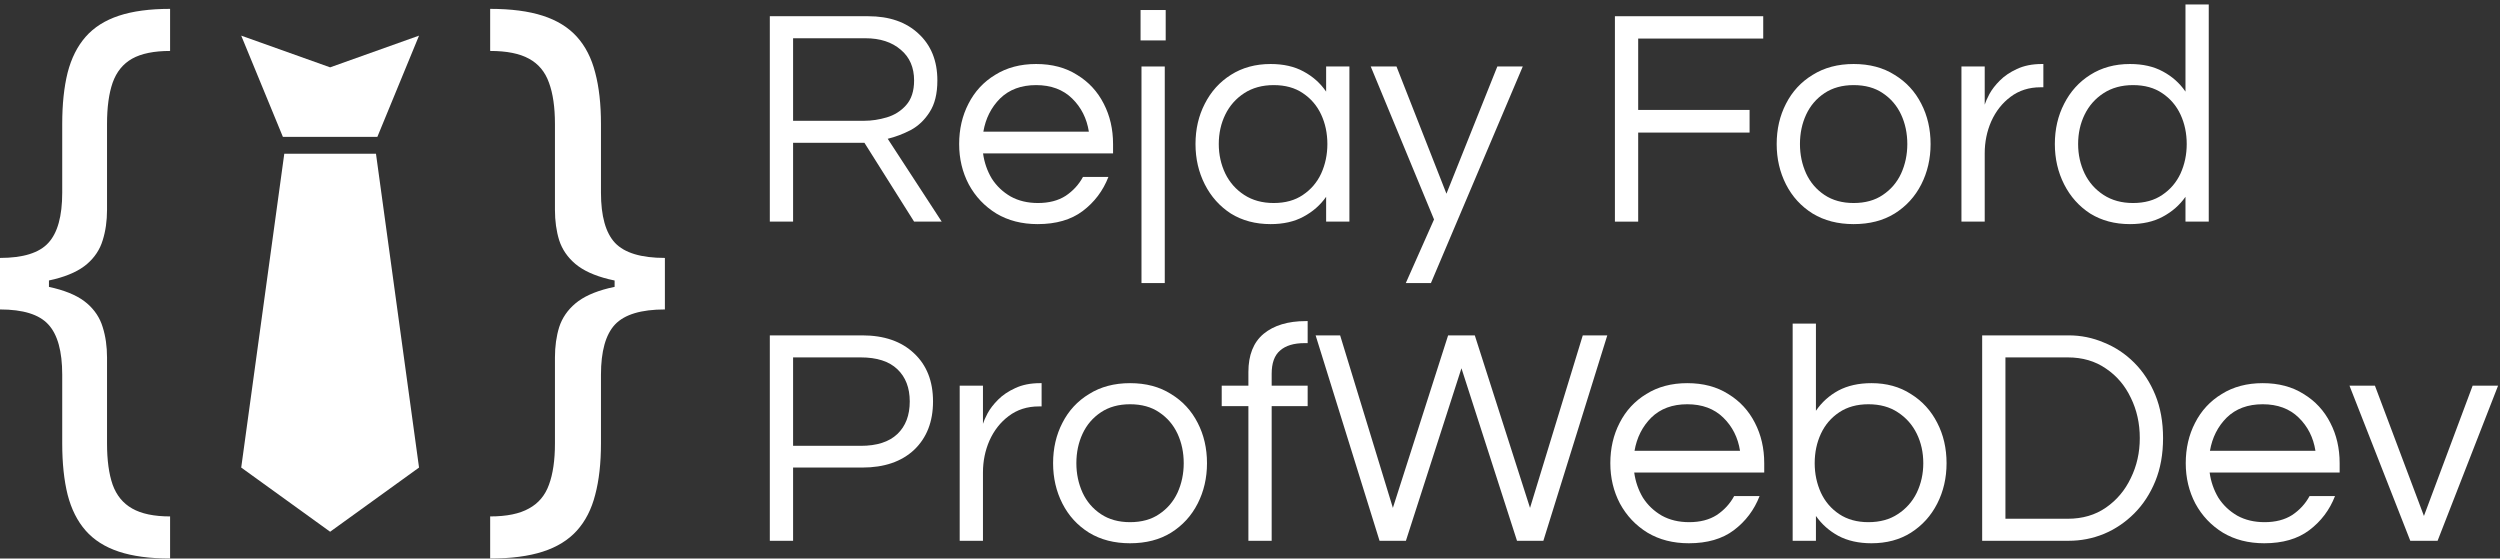
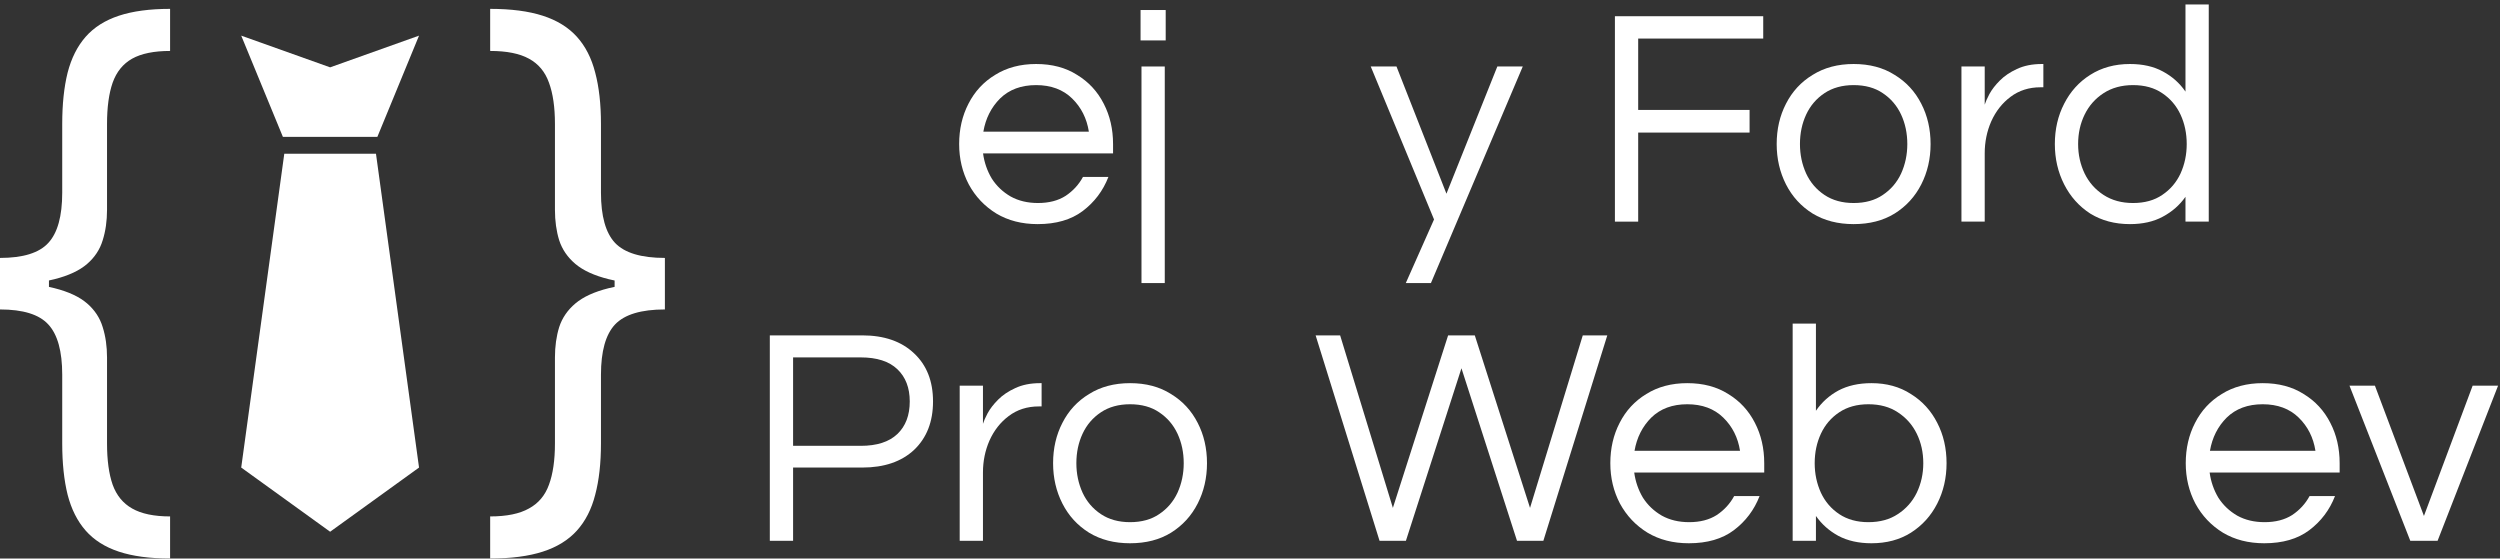
<svg xmlns="http://www.w3.org/2000/svg" width="282" height="63" viewBox="0 0 282 63" fill="none">
  <rect x="0" y="0" width="282" height="63" fill="#333333" stroke="none" />
  <path d="M0 32.097V29.094C2.605 29.094 4.422 28.529 5.452 27.398C6.497 26.268 7.019 24.379 7.019 21.731V13.981C7.019 11.753 7.222 9.824 7.628 8.193C8.049 6.562 8.727 5.214 9.663 4.148C10.599 3.083 11.847 2.292 13.407 1.775C14.967 1.258 16.893 1 19.186 1V5.747C17.377 5.747 15.949 6.037 14.904 6.619C13.875 7.2 13.142 8.104 12.705 9.331C12.284 10.542 12.073 12.092 12.073 13.981V23.669C12.073 24.928 11.909 26.075 11.582 27.108C11.27 28.141 10.685 29.029 9.827 29.772C8.969 30.515 7.745 31.088 6.154 31.491C4.578 31.895 2.527 32.097 0 32.097ZM19.186 63C16.893 63 14.967 62.742 13.407 62.225C11.847 61.708 10.599 60.917 9.663 59.852C8.727 58.786 8.049 57.438 7.628 55.807C7.222 54.176 7.019 52.247 7.019 50.019V42.269C7.019 39.621 6.497 37.732 5.452 36.602C4.422 35.471 2.605 34.906 0 34.906V31.903C2.527 31.903 4.578 32.105 6.154 32.509C7.745 32.912 8.969 33.485 9.827 34.228C10.685 34.971 11.27 35.859 11.582 36.892C11.909 37.925 12.073 39.072 12.073 40.331V50.019C12.073 51.908 12.284 53.458 12.705 54.669C13.142 55.88 13.875 56.776 14.904 57.357C15.949 57.954 17.377 58.253 19.186 58.253V63ZM0 34.906V29.094H5.522V34.906H0Z" fill="white" />
  <path d="M37.238 59.98L47.267 52.74L42.41 17.342H32.067L27.209 52.74L37.238 59.98Z" fill="white" />
  <path d="M27.209 4.02L31.91 15.439H42.566L47.267 4.02L37.238 7.597L27.209 4.02Z" fill="white" />
  <path d="M75 31.903V34.906C72.324 34.906 70.449 35.471 69.376 36.602C68.318 37.732 67.789 39.621 67.789 42.269V50.019C67.789 52.247 67.573 54.176 67.14 55.807C66.724 57.438 66.035 58.786 65.073 59.852C64.112 60.917 62.83 61.708 61.227 62.225C59.625 62.742 57.646 63 55.291 63V58.253C57.15 58.253 58.608 57.954 59.665 57.357C60.739 56.776 61.492 55.88 61.925 54.669C62.373 53.458 62.598 51.908 62.598 50.019V40.331C62.598 39.072 62.758 37.925 63.078 36.892C63.415 35.859 64.024 34.971 64.905 34.228C65.786 33.485 67.036 32.912 68.655 32.509C70.289 32.105 72.404 31.903 75 31.903ZM55.291 1C57.646 1 59.625 1.258 61.227 1.775C62.83 2.292 64.112 3.083 65.073 4.148C66.035 5.214 66.724 6.562 67.14 8.193C67.573 9.824 67.789 11.753 67.789 13.981V21.731C67.789 24.379 68.318 26.268 69.376 27.398C70.449 28.529 72.324 29.094 75 29.094V32.097C72.404 32.097 70.289 31.895 68.655 31.491C67.036 31.088 65.786 30.515 64.905 29.772C64.024 29.029 63.415 28.141 63.078 27.108C62.758 26.075 62.598 24.928 62.598 23.669V13.981C62.598 12.092 62.373 10.542 61.925 9.331C61.492 8.104 60.739 7.2 59.665 6.619C58.608 6.037 57.15 5.747 55.291 5.747V1ZM75 29.094V34.906H69.328V29.094H75Z" fill="white" />
-   <path d="M86.835 25V1.83H97.93C100.31 1.83 102.2 2.483 103.6 3.79C105.023 5.097 105.735 6.858 105.735 9.075C105.735 10.568 105.443 11.758 104.86 12.645C104.3 13.532 103.588 14.208 102.725 14.675C101.862 15.118 100.998 15.445 100.135 15.655L106.225 25H103.11L97.51 16.11H89.46V25H86.835ZM89.46 13.625H97.475C98.315 13.625 99.167 13.497 100.03 13.24C100.893 12.983 101.617 12.528 102.2 11.875C102.807 11.198 103.11 10.265 103.11 9.075C103.11 7.605 102.608 6.45 101.605 5.61C100.602 4.747 99.272 4.315 97.615 4.315H89.46V13.625Z" fill="white" />
  <path d="M117.048 25.28C115.275 25.28 113.723 24.883 112.393 24.09C111.063 23.273 110.025 22.177 109.278 20.8C108.555 19.423 108.193 17.907 108.193 16.25C108.193 14.57 108.543 13.053 109.243 11.7C109.943 10.323 110.946 9.238 112.253 8.445C113.56 7.628 115.1 7.22 116.873 7.22C118.67 7.22 120.21 7.628 121.493 8.445C122.8 9.238 123.803 10.323 124.503 11.7C125.203 13.053 125.553 14.57 125.553 16.25V17.3H110.888C111.028 18.327 111.355 19.272 111.868 20.135C112.405 20.975 113.116 21.652 114.003 22.165C114.89 22.655 115.916 22.9 117.083 22.9C118.32 22.9 119.358 22.632 120.198 22.095C121.038 21.535 121.691 20.823 122.158 19.96H125.028C124.421 21.523 123.453 22.807 122.123 23.81C120.816 24.79 119.125 25.28 117.048 25.28ZM110.923 14.85H122.823C122.59 13.357 121.96 12.108 120.933 11.105C119.906 10.102 118.553 9.6 116.873 9.6C115.193 9.6 113.84 10.102 112.813 11.105C111.81 12.108 111.18 13.357 110.923 14.85Z" fill="white" />
  <path d="M128.655 4.56V1.13H131.49V4.56H128.655ZM128.76 31.93V7.5H131.385V31.93H128.76Z" fill="white" />
-   <path d="M143.323 25.28C141.62 25.28 140.126 24.883 138.843 24.09C137.583 23.273 136.603 22.177 135.903 20.8C135.203 19.423 134.853 17.907 134.853 16.25C134.853 14.57 135.203 13.053 135.903 11.7C136.603 10.323 137.583 9.238 138.843 8.445C140.126 7.628 141.62 7.22 143.323 7.22C144.77 7.22 146.006 7.5 147.033 8.06C148.083 8.62 148.935 9.378 149.588 10.335V7.5H152.213V25H149.588V22.2C148.935 23.133 148.083 23.88 147.033 24.44C146.006 25 144.77 25.28 143.323 25.28ZM143.673 22.9C144.98 22.9 146.076 22.597 146.963 21.99C147.873 21.383 148.561 20.578 149.028 19.575C149.495 18.548 149.728 17.44 149.728 16.25C149.728 15.037 149.495 13.928 149.028 12.925C148.561 11.922 147.873 11.117 146.963 10.51C146.076 9.903 144.98 9.6 143.673 9.6C142.39 9.6 141.281 9.903 140.348 10.51C139.415 11.117 138.703 11.922 138.213 12.925C137.723 13.928 137.478 15.037 137.478 16.25C137.478 17.44 137.723 18.548 138.213 19.575C138.703 20.578 139.415 21.383 140.348 21.99C141.281 22.597 142.39 22.9 143.673 22.9Z" fill="white" />
  <path d="M158.574 31.93L161.759 24.755L154.619 7.5H157.524L163.159 21.85L168.899 7.5H171.769L161.409 31.93H158.574Z" fill="white" />
  <path d="M182.162 25V1.83H198.892V4.35H184.787V12.4H197.352V14.955H184.787V25H182.162Z" fill="white" />
  <path d="M209.09 25.28C207.316 25.28 205.776 24.883 204.47 24.09C203.163 23.273 202.16 22.177 201.46 20.8C200.76 19.423 200.41 17.907 200.41 16.25C200.41 14.57 200.76 13.053 201.46 11.7C202.16 10.323 203.163 9.238 204.47 8.445C205.776 7.628 207.316 7.22 209.09 7.22C210.886 7.22 212.426 7.628 213.71 8.445C215.016 9.238 216.02 10.323 216.72 11.7C217.42 13.053 217.77 14.57 217.77 16.25C217.77 17.907 217.42 19.423 216.72 20.8C216.02 22.177 215.016 23.273 213.71 24.09C212.426 24.883 210.886 25.28 209.09 25.28ZM209.09 22.9C210.396 22.9 211.493 22.597 212.38 21.99C213.29 21.383 213.978 20.578 214.445 19.575C214.911 18.548 215.145 17.44 215.145 16.25C215.145 15.037 214.911 13.928 214.445 12.925C213.978 11.922 213.29 11.117 212.38 10.51C211.493 9.903 210.396 9.6 209.09 9.6C207.806 9.6 206.71 9.903 205.8 10.51C204.89 11.117 204.201 11.922 203.735 12.925C203.268 13.928 203.035 15.037 203.035 16.25C203.035 17.44 203.268 18.548 203.735 19.575C204.201 20.578 204.89 21.383 205.8 21.99C206.71 22.597 207.806 22.9 209.09 22.9Z" fill="white" />
  <path d="M221.251 25V7.5H223.876V11.805C223.969 11.502 224.144 11.105 224.401 10.615C224.681 10.102 225.077 9.588 225.591 9.075C226.104 8.562 226.746 8.13 227.516 7.78C228.309 7.407 229.242 7.22 230.316 7.22H230.491V9.845H230.176C228.869 9.845 227.737 10.207 226.781 10.93C225.847 11.63 225.124 12.552 224.611 13.695C224.121 14.815 223.876 16.017 223.876 17.3V25H221.251Z" fill="white" />
  <path d="M240.257 25.28C238.553 25.28 237.06 24.883 235.777 24.09C234.517 23.273 233.537 22.177 232.837 20.8C232.137 19.423 231.787 17.907 231.787 16.25C231.787 14.57 232.137 13.053 232.837 11.7C233.537 10.323 234.517 9.238 235.777 8.445C237.06 7.628 238.553 7.22 240.257 7.22C241.703 7.22 242.94 7.5 243.967 8.06C245.017 8.62 245.868 9.378 246.522 10.335V0.5H249.147V25H246.522V22.2C245.868 23.133 245.017 23.88 243.967 24.44C242.94 25 241.703 25.28 240.257 25.28ZM240.607 22.9C241.913 22.9 243.01 22.597 243.897 21.99C244.807 21.383 245.495 20.578 245.962 19.575C246.428 18.548 246.662 17.44 246.662 16.25C246.662 15.037 246.428 13.928 245.962 12.925C245.495 11.922 244.807 11.117 243.897 10.51C243.01 9.903 241.913 9.6 240.607 9.6C239.323 9.6 238.215 9.903 237.282 10.51C236.348 11.117 235.637 11.922 235.147 12.925C234.657 13.928 234.412 15.037 234.412 16.25C234.412 17.44 234.657 18.548 235.147 19.575C235.637 20.578 236.348 21.383 237.282 21.99C238.215 22.597 239.323 22.9 240.607 22.9Z" fill="white" />
  <path d="M86.835 61V37.83H97.265C99.738 37.83 101.687 38.507 103.11 39.86C104.533 41.19 105.245 42.998 105.245 45.285C105.245 47.572 104.533 49.392 103.11 50.745C101.687 52.075 99.738 52.74 97.265 52.74H89.46V61H86.835ZM89.46 50.29H97.09C98.91 50.29 100.287 49.847 101.22 48.96C102.153 48.073 102.62 46.848 102.62 45.285C102.62 43.745 102.153 42.532 101.22 41.645C100.287 40.758 98.91 40.315 97.09 40.315H89.46V50.29Z" fill="white" />
  <path d="M108.253 61V43.5H110.878V47.805C110.971 47.502 111.146 47.105 111.403 46.615C111.683 46.102 112.079 45.588 112.593 45.075C113.106 44.562 113.748 44.13 114.518 43.78C115.311 43.407 116.244 43.22 117.318 43.22H117.493V45.845H117.178C115.871 45.845 114.739 46.207 113.783 46.93C112.849 47.63 112.126 48.552 111.613 49.695C111.123 50.815 110.878 52.017 110.878 53.3V61H108.253Z" fill="white" />
  <path d="M127.469 61.28C125.695 61.28 124.155 60.883 122.849 60.09C121.542 59.273 120.539 58.177 119.839 56.8C119.139 55.423 118.789 53.907 118.789 52.25C118.789 50.57 119.139 49.053 119.839 47.7C120.539 46.323 121.542 45.238 122.849 44.445C124.155 43.628 125.695 43.22 127.469 43.22C129.265 43.22 130.805 43.628 132.089 44.445C133.395 45.238 134.399 46.323 135.099 47.7C135.799 49.053 136.149 50.57 136.149 52.25C136.149 53.907 135.799 55.423 135.099 56.8C134.399 58.177 133.395 59.273 132.089 60.09C130.805 60.883 129.265 61.28 127.469 61.28ZM127.469 58.9C128.775 58.9 129.872 58.597 130.759 57.99C131.669 57.383 132.357 56.578 132.824 55.575C133.29 54.548 133.524 53.44 133.524 52.25C133.524 51.037 133.29 49.928 132.824 48.925C132.357 47.922 131.669 47.117 130.759 46.51C129.872 45.903 128.775 45.6 127.469 45.6C126.185 45.6 125.089 45.903 124.179 46.51C123.269 47.117 122.58 47.922 122.114 48.925C121.647 49.928 121.414 51.037 121.414 52.25C121.414 53.44 121.647 54.548 122.114 55.575C122.58 56.578 123.269 57.383 124.179 57.99C125.089 58.597 126.185 58.9 127.469 58.9Z" fill="white" />
-   <path d="M140.819 61V45.81H137.809V43.5H140.819V41.96C140.819 40.047 141.391 38.612 142.534 37.655C143.701 36.698 145.288 36.22 147.294 36.22H147.504V38.705H147.154C145.941 38.705 145.019 38.985 144.389 39.545C143.759 40.082 143.444 40.957 143.444 42.17V43.5H147.504V45.81H143.444V61H140.819Z" fill="white" />
  <path d="M155.612 61L148.402 37.83H151.167L157.117 57.29L163.347 37.83H166.357L172.587 57.29L178.537 37.83H181.302L174.092 61H171.117L164.852 41.54L158.587 61H155.612Z" fill="white" />
  <path d="M190.5 61.28C188.727 61.28 187.175 60.883 185.845 60.09C184.515 59.273 183.477 58.177 182.73 56.8C182.007 55.423 181.645 53.907 181.645 52.25C181.645 50.57 181.995 49.053 182.695 47.7C183.395 46.323 184.398 45.238 185.705 44.445C187.012 43.628 188.552 43.22 190.325 43.22C192.122 43.22 193.662 43.628 194.945 44.445C196.252 45.238 197.255 46.323 197.955 47.7C198.655 49.053 199.005 50.57 199.005 52.25V53.3H184.34C184.48 54.327 184.807 55.272 185.32 56.135C185.857 56.975 186.568 57.652 187.455 58.165C188.342 58.655 189.368 58.9 190.535 58.9C191.772 58.9 192.81 58.632 193.65 58.095C194.49 57.535 195.143 56.823 195.61 55.96H198.48C197.873 57.523 196.905 58.807 195.575 59.81C194.268 60.79 192.577 61.28 190.5 61.28ZM184.375 50.85H196.275C196.042 49.357 195.412 48.108 194.385 47.105C193.358 46.102 192.005 45.6 190.325 45.6C188.645 45.6 187.292 46.102 186.265 47.105C185.262 48.108 184.632 49.357 184.375 50.85Z" fill="white" />
  <path d="M211.102 61.28C209.656 61.28 208.407 61 207.357 60.44C206.331 59.88 205.491 59.133 204.837 58.2V61H202.212V36.5H204.837V46.335C205.491 45.378 206.331 44.62 207.357 44.06C208.407 43.5 209.656 43.22 211.102 43.22C212.806 43.22 214.288 43.628 215.548 44.445C216.831 45.238 217.823 46.323 218.523 47.7C219.223 49.053 219.572 50.57 219.572 52.25C219.572 53.907 219.223 55.423 218.523 56.8C217.823 58.177 216.831 59.273 215.548 60.09C214.288 60.883 212.806 61.28 211.102 61.28ZM210.753 58.9C212.059 58.9 213.167 58.597 214.077 57.99C215.011 57.383 215.722 56.578 216.212 55.575C216.702 54.548 216.947 53.44 216.947 52.25C216.947 51.037 216.702 49.928 216.212 48.925C215.722 47.922 215.011 47.117 214.077 46.51C213.167 45.903 212.059 45.6 210.753 45.6C209.469 45.6 208.372 45.903 207.462 46.51C206.552 47.117 205.864 47.922 205.398 48.925C204.931 49.928 204.697 51.037 204.697 52.25C204.697 53.44 204.931 54.548 205.398 55.575C205.864 56.578 206.552 57.383 207.462 57.99C208.372 58.597 209.469 58.9 210.753 58.9Z" fill="white" />
-   <path d="M223.588 61V37.83H233.353C234.73 37.83 236.048 38.098 237.308 38.635C238.591 39.148 239.735 39.907 240.738 40.91C241.741 41.913 242.535 43.127 243.118 44.55C243.701 45.973 243.993 47.595 243.993 49.415C243.993 51.235 243.701 52.857 243.118 54.28C242.535 55.703 241.741 56.917 240.738 57.92C239.735 58.923 238.591 59.693 237.308 60.23C236.048 60.743 234.73 61 233.353 61H223.588ZM226.213 58.515H233.248C234.905 58.515 236.34 58.095 237.553 57.255C238.766 56.415 239.7 55.307 240.353 53.93C241.03 52.553 241.368 51.048 241.368 49.415C241.368 47.758 241.03 46.242 240.353 44.865C239.7 43.488 238.766 42.392 237.553 41.575C236.34 40.735 234.905 40.315 233.248 40.315H226.213V58.515Z" fill="white" />
  <path d="M255.407 61.28C253.634 61.28 252.082 60.883 250.752 60.09C249.422 59.273 248.384 58.177 247.637 56.8C246.914 55.423 246.552 53.907 246.552 52.25C246.552 50.57 246.902 49.053 247.602 47.7C248.302 46.323 249.306 45.238 250.612 44.445C251.919 43.628 253.459 43.22 255.232 43.22C257.029 43.22 258.569 43.628 259.852 44.445C261.159 45.238 262.162 46.323 262.862 47.7C263.562 49.053 263.912 50.57 263.912 52.25V53.3H249.247C249.387 54.327 249.714 55.272 250.227 56.135C250.764 56.975 251.476 57.652 252.362 58.165C253.249 58.655 254.276 58.9 255.442 58.9C256.679 58.9 257.717 58.632 258.557 58.095C259.397 57.535 260.051 56.823 260.517 55.96H263.387C262.781 57.523 261.812 58.807 260.482 59.81C259.176 60.79 257.484 61.28 255.407 61.28ZM249.282 50.85H261.182C260.949 49.357 260.319 48.108 259.292 47.105C258.266 46.102 256.912 45.6 255.232 45.6C253.552 45.6 252.199 46.102 251.172 47.105C250.169 48.108 249.539 49.357 249.282 50.85Z" fill="white" />
  <path d="M271.88 61L265.02 43.5H267.89L273.42 58.2L278.915 43.5H281.785L274.96 61H271.88Z" fill="white" />
</svg>